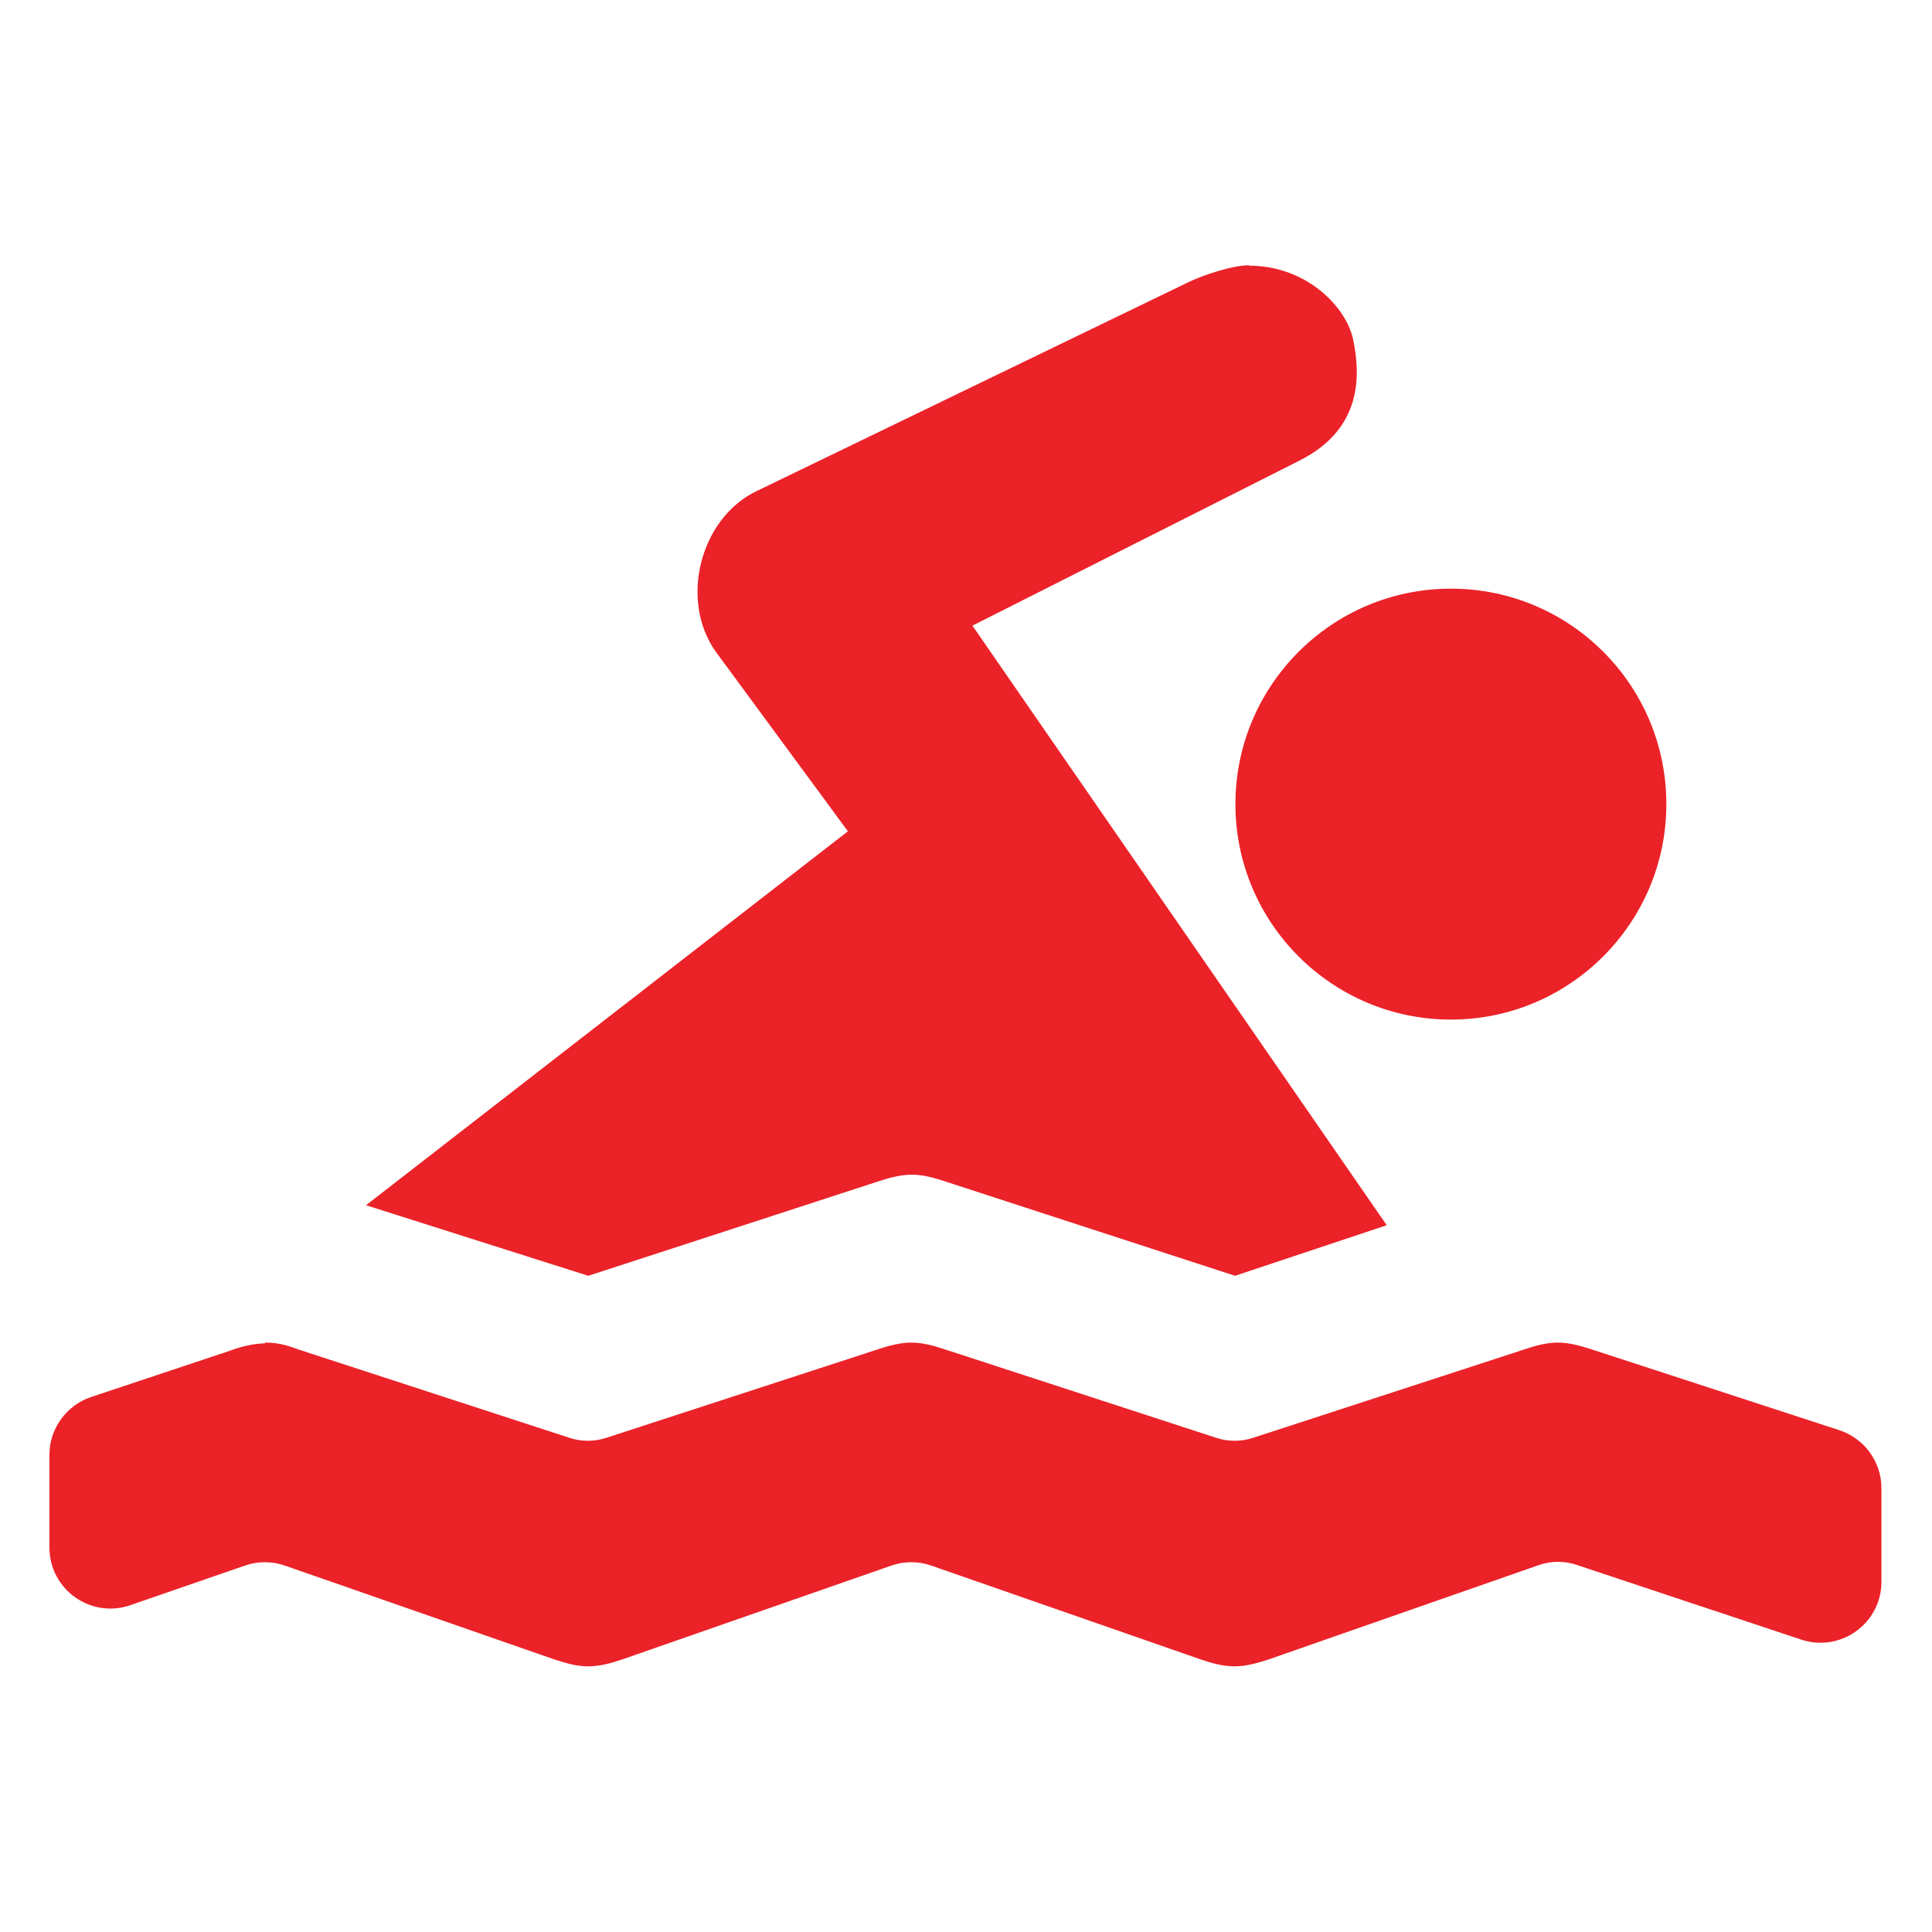
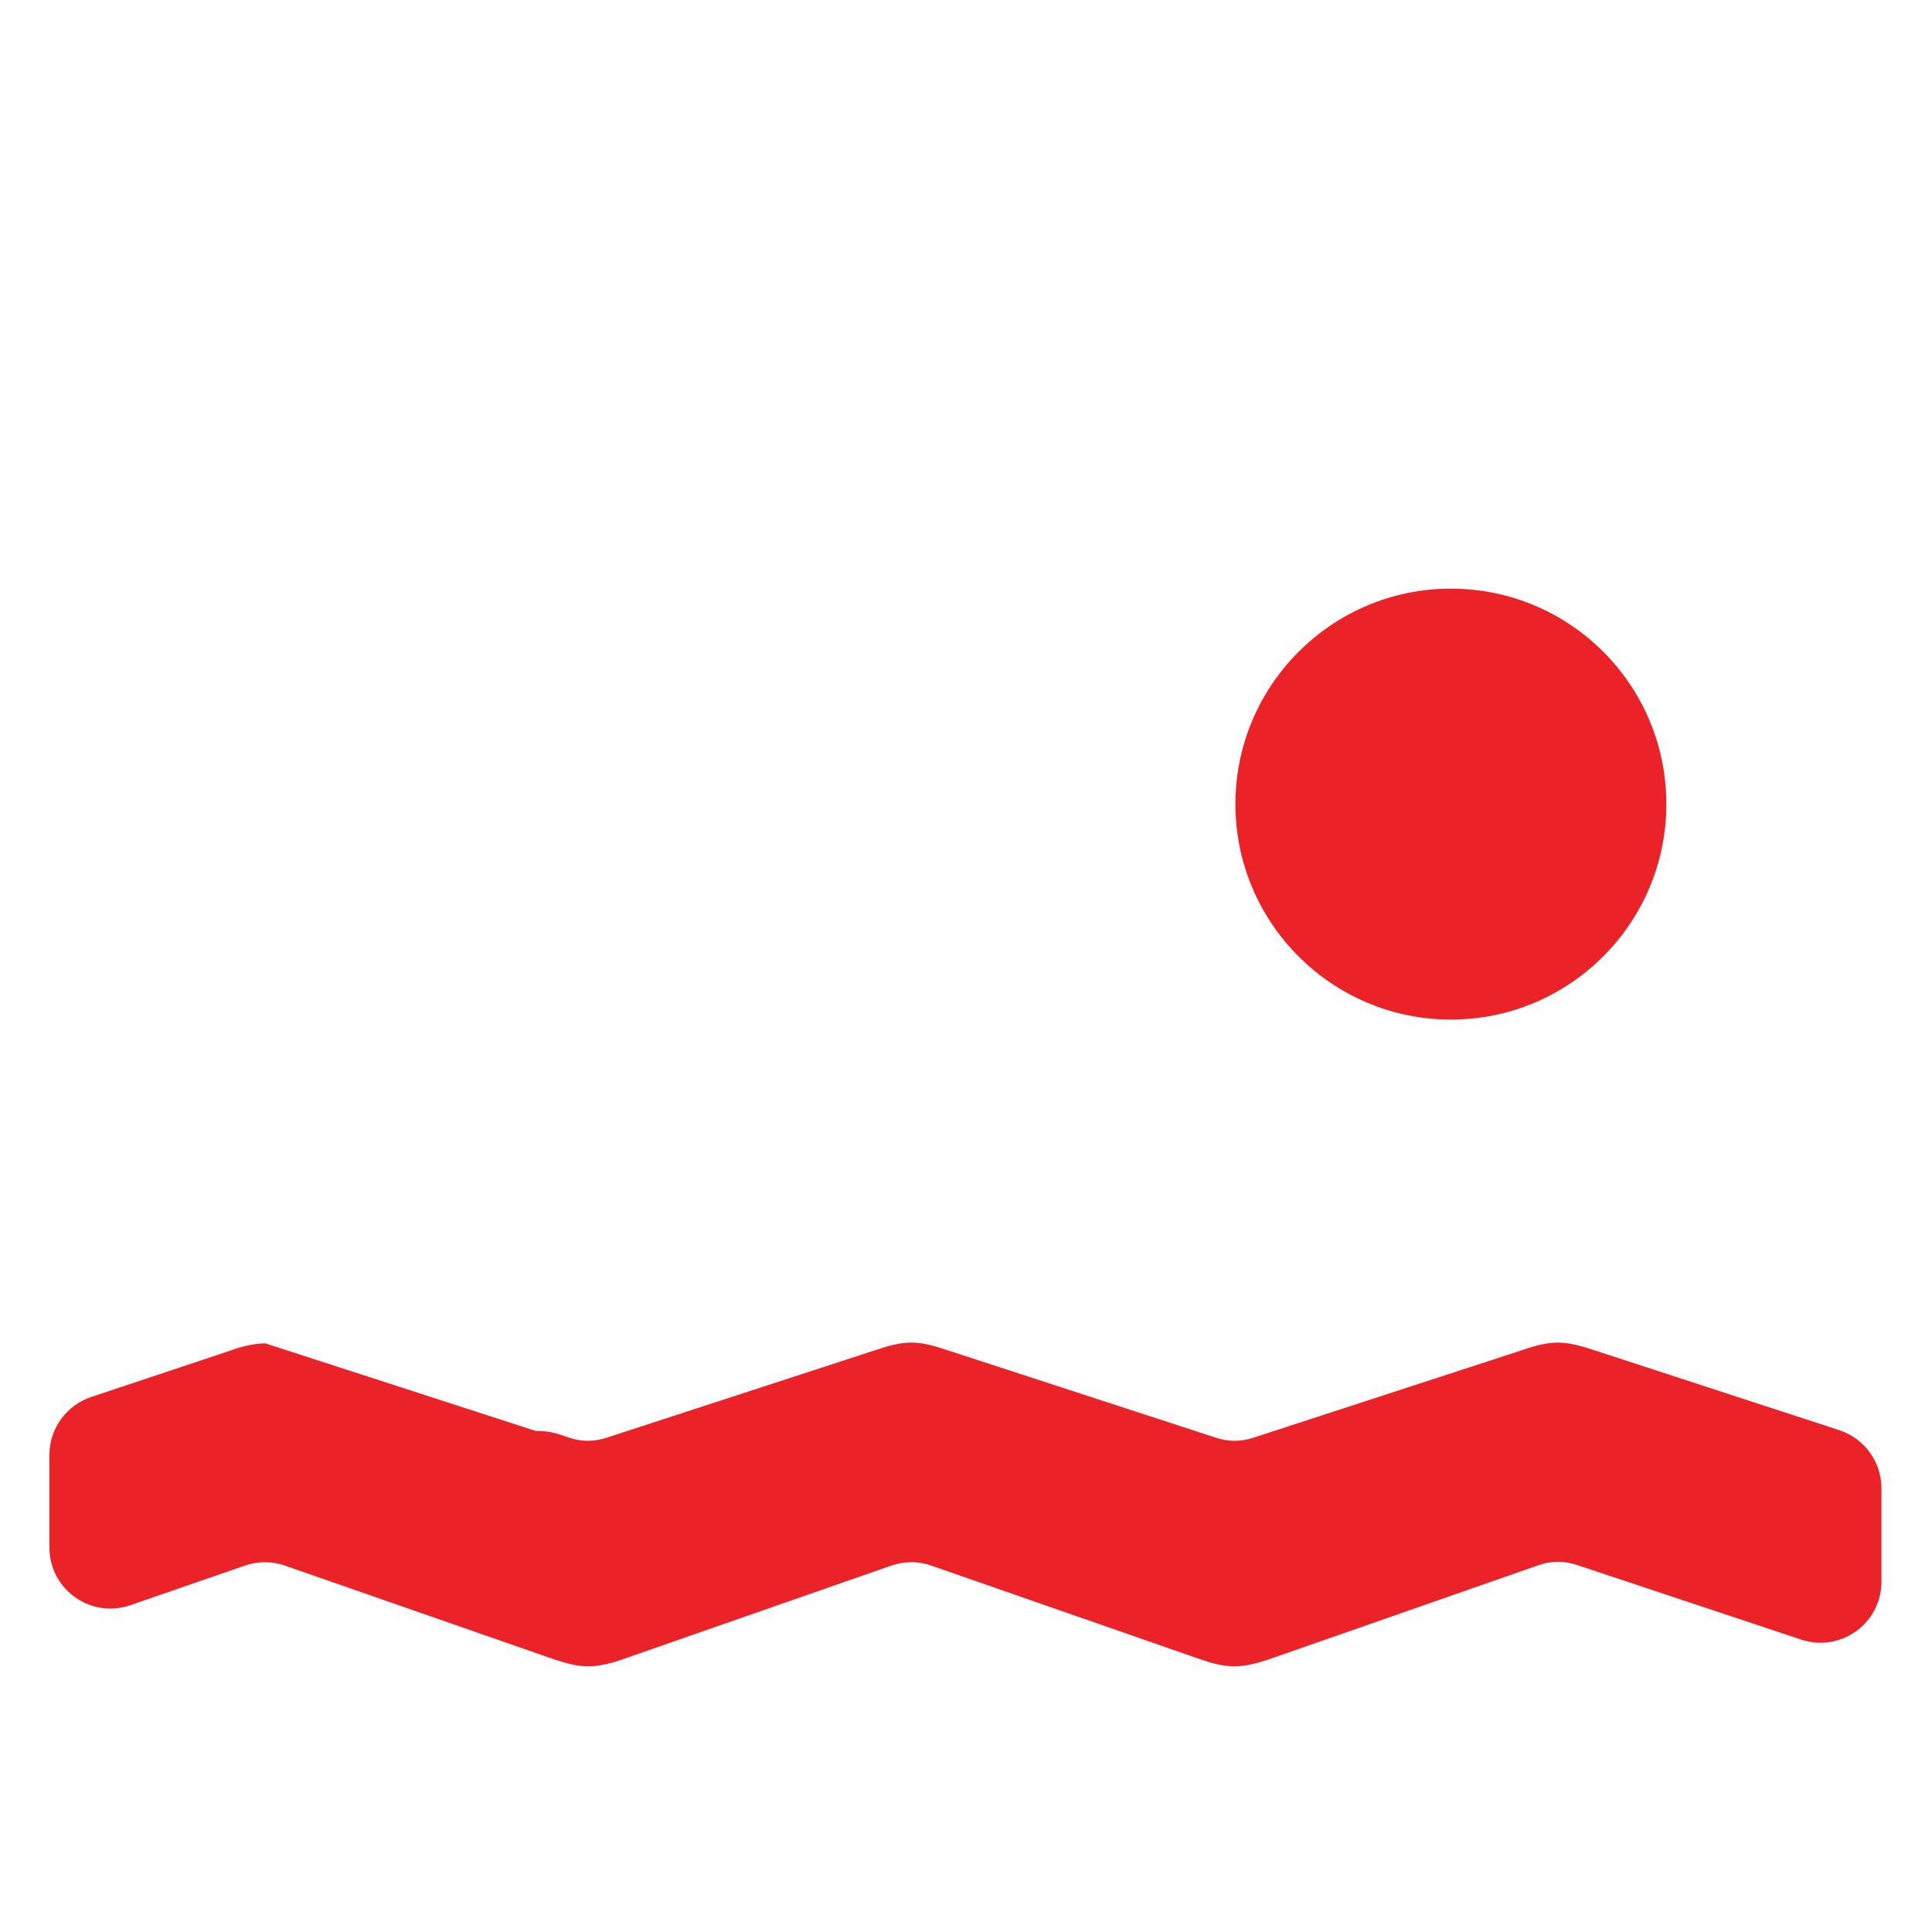
<svg xmlns="http://www.w3.org/2000/svg" version="1.1" viewBox="0 0 512 512">
  <defs>
    <style>
      .cls-1 {
        fill: #eb2228;
      }
    </style>
  </defs>
  <g>
    <g id="Layer_1">
      <g>
-         <path class="cls-1" d="M331,70.3c-4.5,0-12.4,2.7-16.1,4.5l-114.3,55.3c-15.2,7.2-20.7,29.3-10.7,42.9l34.8,47.3-127.7,99.1,58.9,18.7,76.8-25c2.7-.9,5.9-1.8,8.9-1.8s5.9.8,8.9,1.8l76.8,25,40.2-13.4-109.8-158.9,86.6-43.7c17.2-8.6,16.1-23.3,14.3-32.1-1.7-8.3-12-19.6-27.7-19.6Z" />
        <path class="cls-1" d="M384.5,156c31.6,0,57.1,25.6,57.1,57.1s-25.6,57.1-57.1,57.1-57.1-25.6-57.1-57.1,25.6-57.1,57.1-57.1Z" />
-         <path class="cls-1" d="M70.3,356c-3,0-6.9,1-8.9,1.8l-37.2,12.4c-6.6,2.2-11.1,8.4-11.1,15.3v24.6c0,11.1,10.9,18.9,21.4,15.3l30.4-10.5c3.4-1.2,7.2-1.2,10.6,0l71.5,24.9c3.1,1,5.9,1.8,8.9,1.8s6.3-.9,8.9-1.8l71.4-24.9c3.4-1.2,7.2-1.2,10.6,0l71.5,24.9c2.9,1,5.9,1.8,8.9,1.8s6.1-.9,8.9-1.8l71.6-25c3.4-1.2,7-1.2,10.4,0l59.2,19.7c10.5,3.5,21.3-4.3,21.3-15.3v-24.8c0-7-4.5-13.2-11.2-15.4l-65.6-21.4c-2.8-.9-5.9-1.8-8.9-1.8s-6,.8-8.9,1.8l-71.8,23.4c-3.3,1.1-6.8,1.1-10,0l-71.8-23.4c-3-1-5.9-1.8-8.9-1.8s-6.2.9-8.9,1.8l-71.8,23.4c-3.3,1.1-6.8,1.1-10,0l-71.8-23.4c-3.7-1.4-5.9-1.8-8.9-1.8h0Z" />
+         <path class="cls-1" d="M70.3,356c-3,0-6.9,1-8.9,1.8l-37.2,12.4c-6.6,2.2-11.1,8.4-11.1,15.3v24.6c0,11.1,10.9,18.9,21.4,15.3l30.4-10.5c3.4-1.2,7.2-1.2,10.6,0l71.5,24.9c3.1,1,5.9,1.8,8.9,1.8s6.3-.9,8.9-1.8l71.4-24.9c3.4-1.2,7.2-1.2,10.6,0l71.5,24.9c2.9,1,5.9,1.8,8.9,1.8s6.1-.9,8.9-1.8l71.6-25c3.4-1.2,7-1.2,10.4,0l59.2,19.7c10.5,3.5,21.3-4.3,21.3-15.3v-24.8c0-7-4.5-13.2-11.2-15.4l-65.6-21.4c-2.8-.9-5.9-1.8-8.9-1.8s-6,.8-8.9,1.8l-71.8,23.4c-3.3,1.1-6.8,1.1-10,0l-71.8-23.4c-3-1-5.9-1.8-8.9-1.8s-6.2.9-8.9,1.8l-71.8,23.4c-3.3,1.1-6.8,1.1-10,0c-3.7-1.4-5.9-1.8-8.9-1.8h0Z" />
      </g>
    </g>
  </g>
</svg>